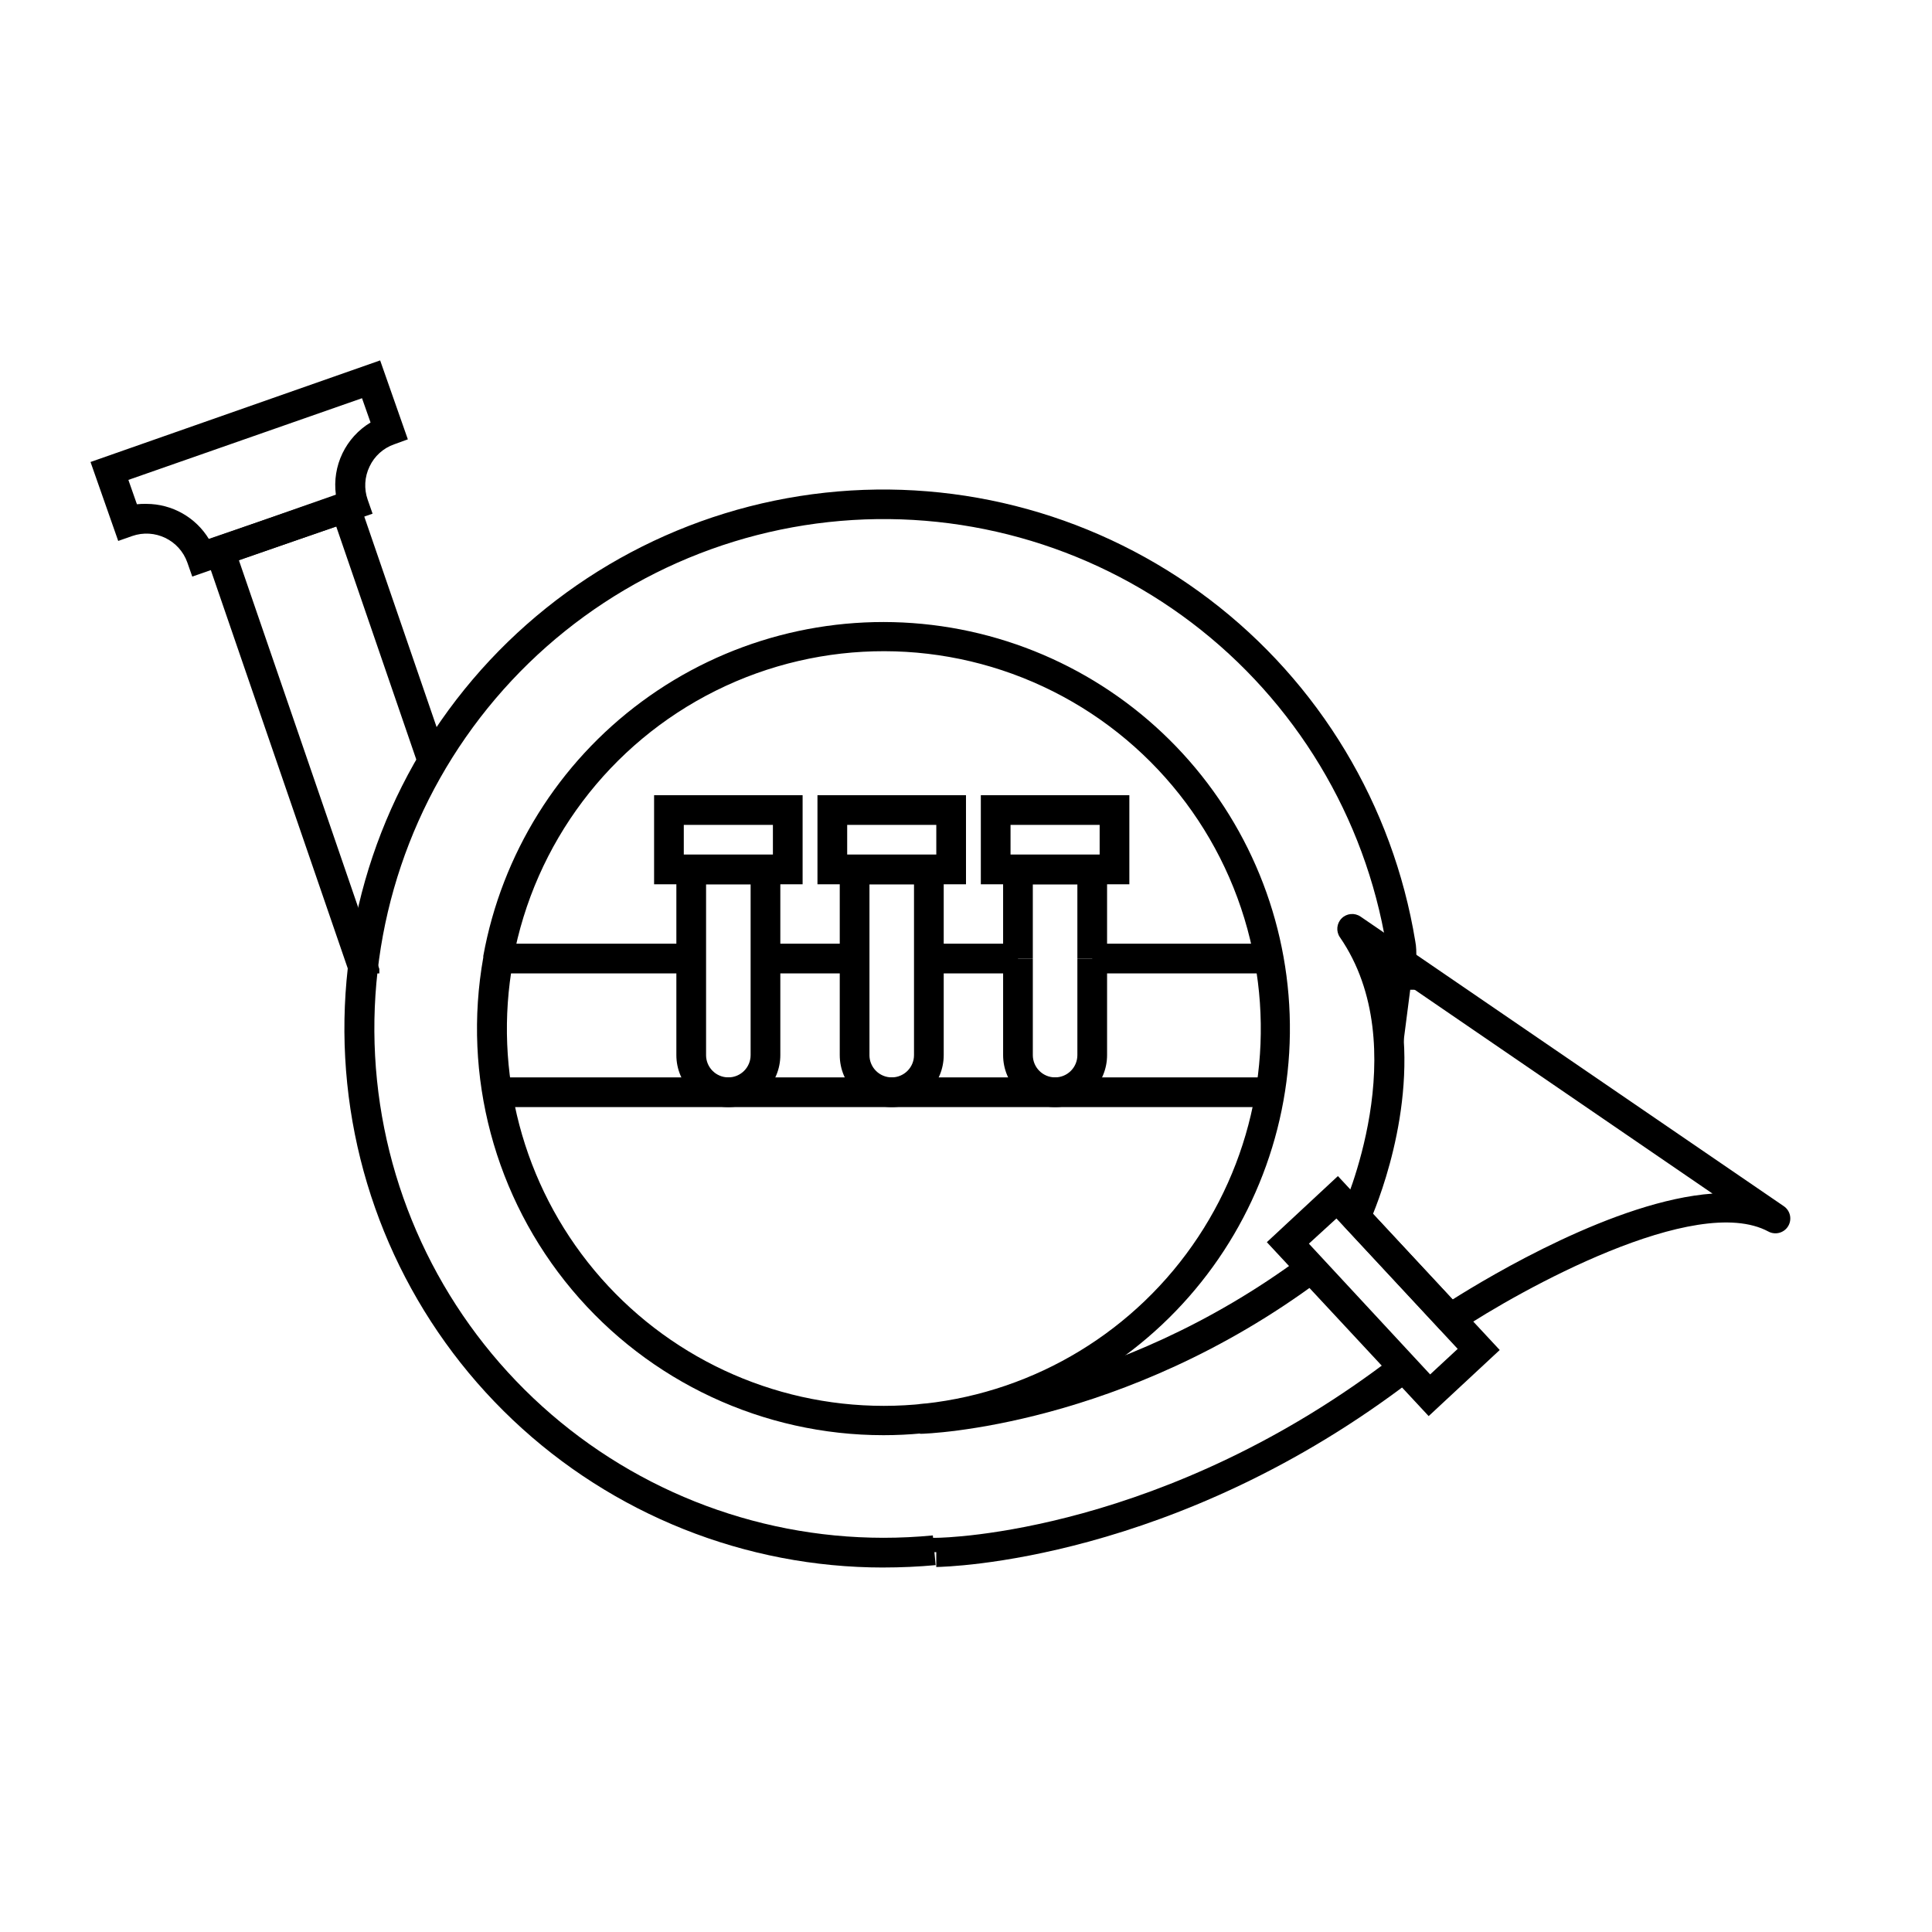
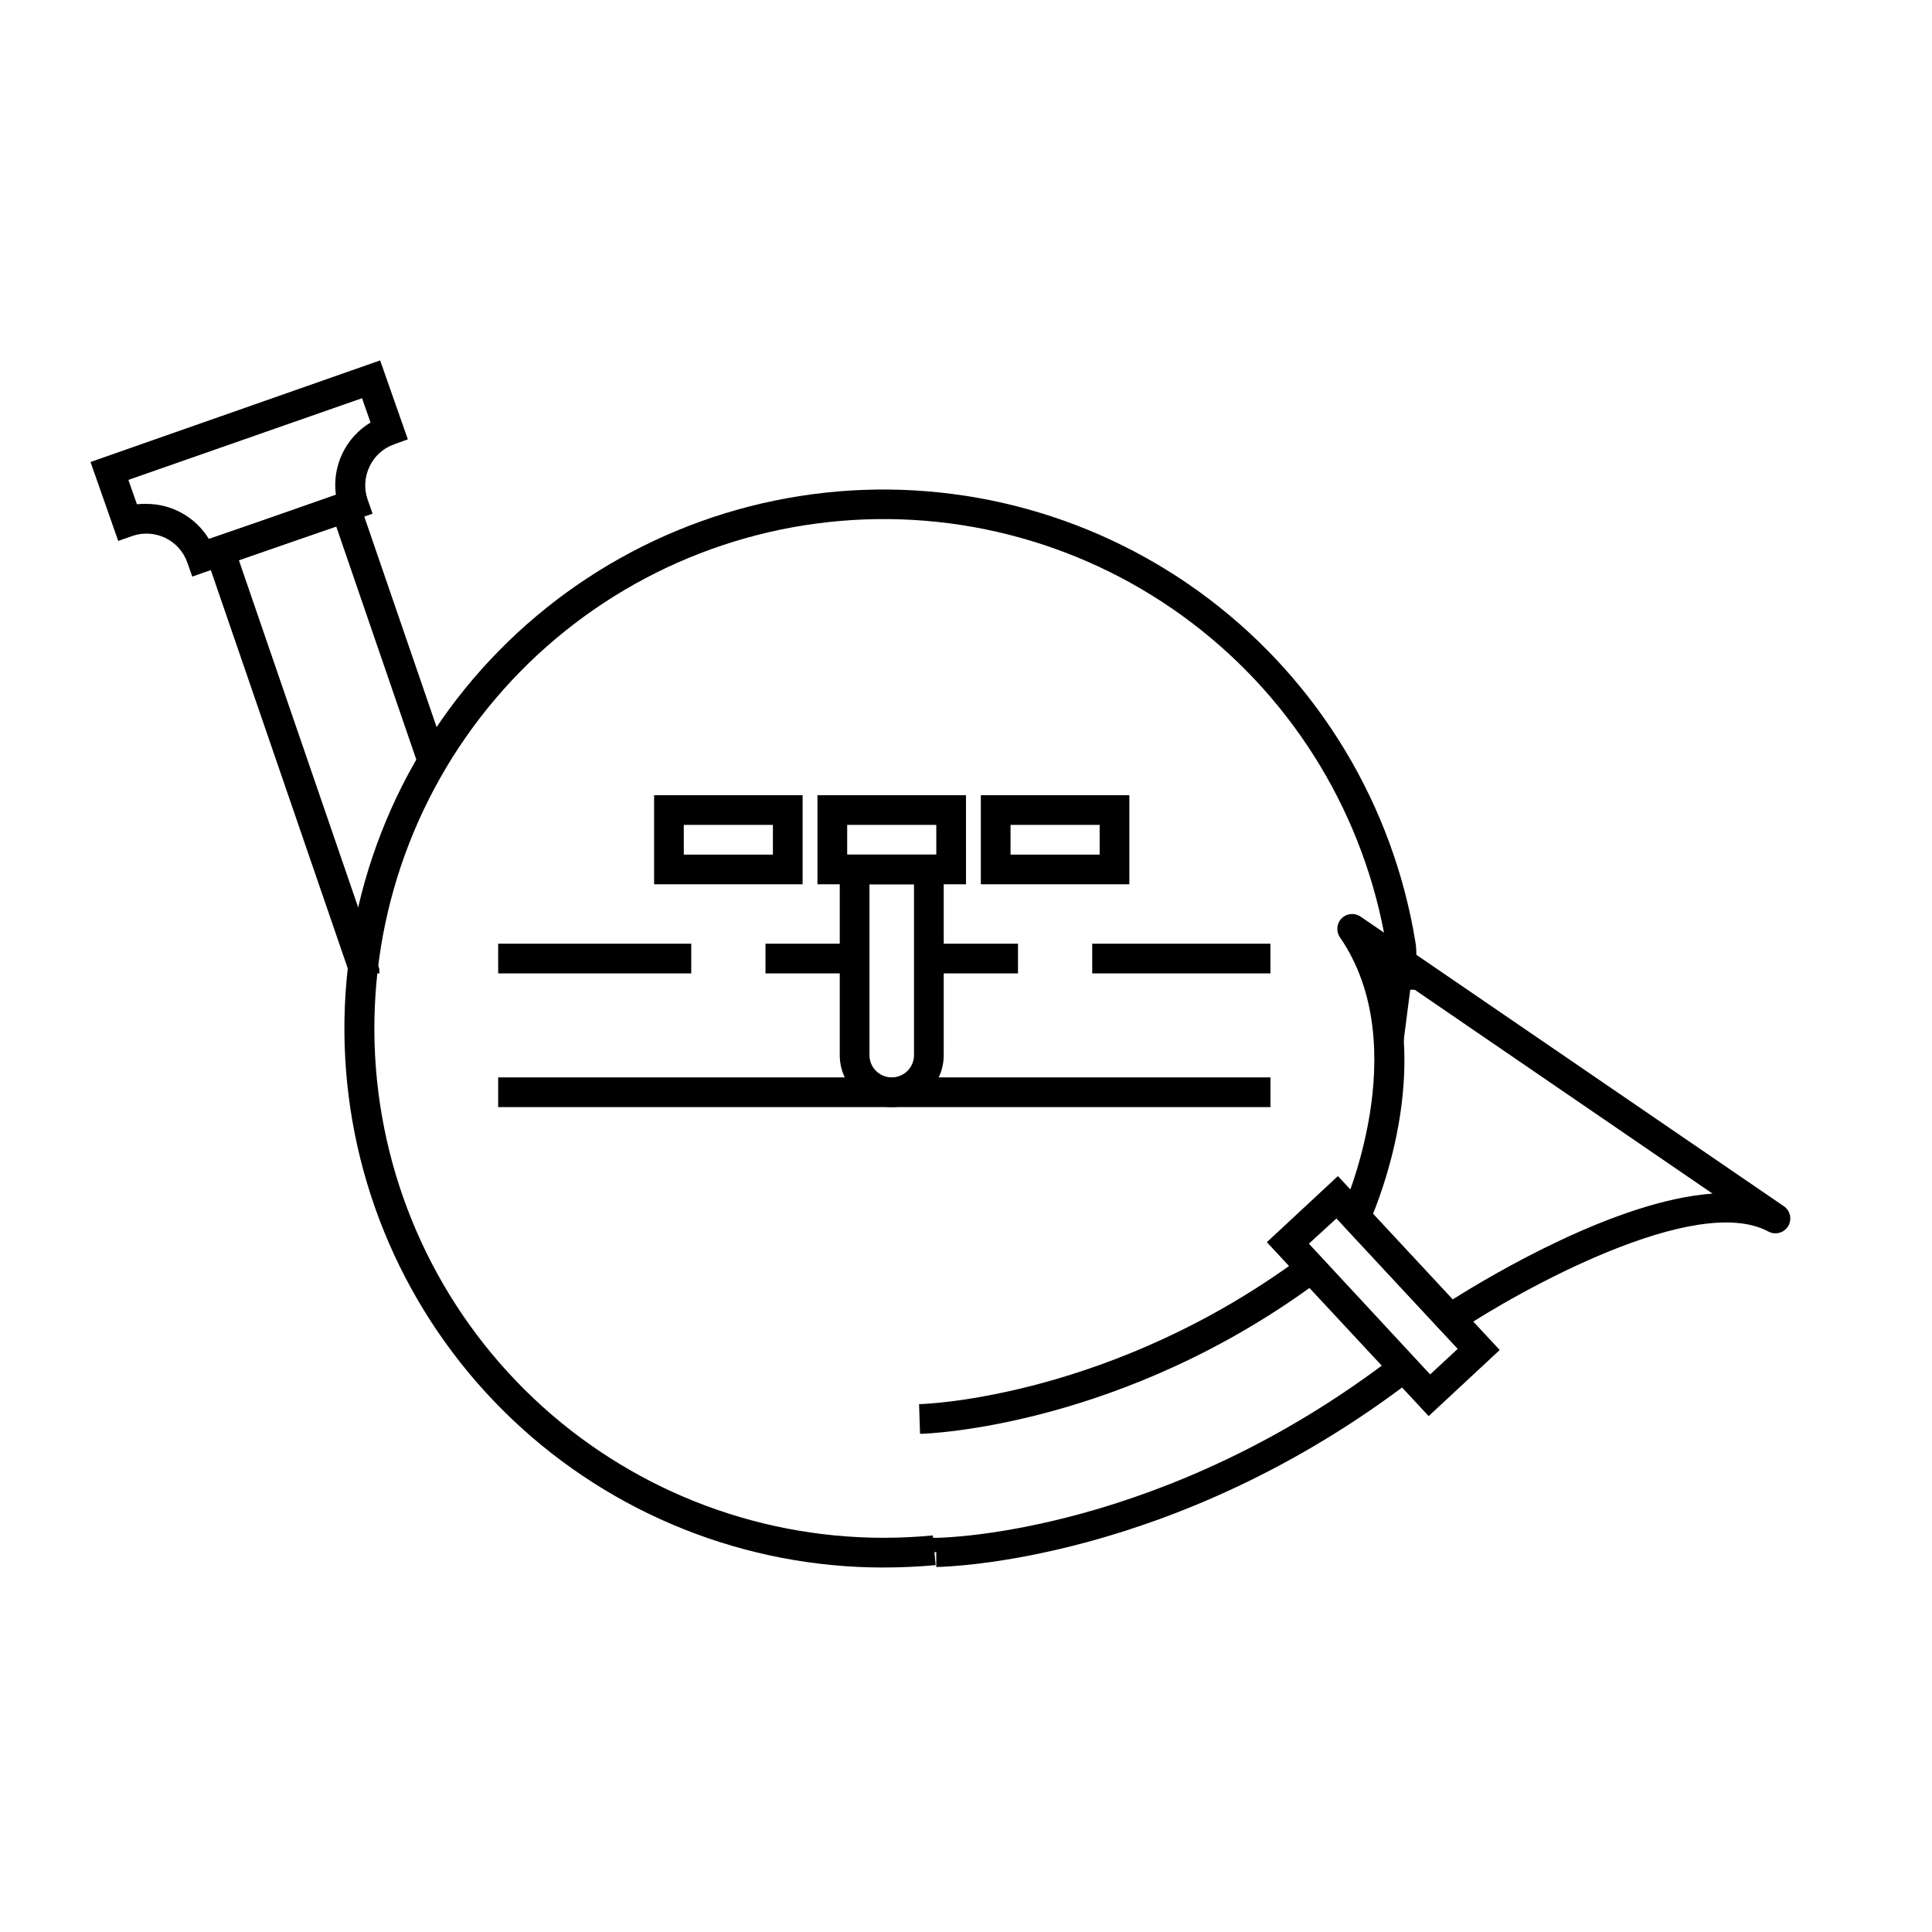
<svg xmlns="http://www.w3.org/2000/svg" fill="#000000" width="800px" height="800px" version="1.1" viewBox="144 144 512 512">
  <g>
-     <path d="m378.17 524.34c-31.879 0.004-62.125-14.109-82.602-38.547-20.473-24.438-29.078-56.684-23.492-88.074v-0.375c4.906-27.016 19.941-51.141 42.035-67.445 22.094-16.309 49.578-23.562 76.844-20.285 27.262 3.281 52.246 16.844 69.844 37.922 17.602 21.078 26.488 48.078 24.848 75.488-1.637 27.414-13.68 53.164-33.668 71.992-19.984 18.832-46.406 29.32-73.867 29.324zm-98.223-125.95v0.395c-5.301 29.145 2.606 59.141 21.582 81.887 18.98 22.746 47.078 35.895 76.699 35.895 29.625 0 57.723-13.148 76.703-35.895 18.977-22.746 26.883-52.742 21.582-81.887-5.566-30.941-25.375-57.461-53.469-71.574-28.094-14.117-61.191-14.184-89.344-0.18-28.148 14.004-48.062 40.441-53.754 71.359zm157.44-0.355h-7.871v-19.676h-11.809v19.68h-7.871v-27.555h27.551z" />
    <path d="m279.95 398.05h-7.871l7.871-0.02z" />
    <path d="m236.87 402.71-39.598-115.19 40.738-13.973 24.543 71.418-7.461 2.559-21.98-63.98-25.82 8.875 37.234 108.36v1.18h-5.473z" />
    <path d="m194.95 296.8-1.301-3.719c-2.106-5.969-8.645-9.113-14.621-7.027l-3.699 1.301-7.34-20.922 76.754-26.922 7.34 20.918-3.625 1.32c-2.883 1.004-5.242 3.133-6.531 5.902-1.32 2.738-1.496 5.891-0.492 8.758l1.301 3.719zm-12.145-19.266c6.789 0.008 13.078 3.559 16.59 9.367l33.613-11.809c-0.496-3.738 0.105-7.539 1.738-10.938 1.633-3.398 4.223-6.246 7.453-8.191l-2.262-6.434-61.914 21.648 2.262 6.453c0.836-0.09 1.68-0.125 2.519-0.098z" />
    <path d="m378.09 559.41c-36.539-0.004-71.691-14.012-98.219-39.145-26.527-25.129-42.414-59.473-44.391-95.961-1.98-36.484 10.102-72.344 33.758-100.2 23.652-27.852 57.082-45.578 93.41-49.535 36.324-3.957 72.785 6.16 101.88 28.27 29.098 22.109 48.609 54.527 54.531 90.586 0.145 0.738 0.23 1.488 0.258 2.242 0 1.633 0.195 4.762 0.375 10.629h-1.969l-1.969 15.273-2.481-15.133h-1.457c-0.254-8.641-0.395-11.059-0.434-11.711v-0.141c-5.617-34.062-24.07-64.676-51.566-85.551-27.496-20.875-61.945-30.418-96.262-26.676-34.32 3.746-65.898 20.496-88.246 46.809s-33.762 60.188-31.902 94.66c1.863 34.473 16.863 66.922 41.914 90.676 25.051 23.75 58.25 37.004 92.77 37.031 4.43 0 8.836-0.215 13.125-0.629l0.746 7.871c-4.523 0.414-9.188 0.629-13.871 0.629z" />
    <path d="m392.12 559.27v-3.938h-3.938l0.004-3.797h3.938c2.461 0 60.734-1.301 121.76-48.434l4.82 6.219c-63.156 48.59-123.97 49.91-126.59 49.949z" />
    <path d="m387.82 523.98-0.254-7.871c2.086 0 51.543-1.969 101.65-39.223l4.703 6.316c-52.055 38.809-103.91 40.777-106.1 40.777z" />
    <path d="m522.61 519.28-42.883-46.09 18.832-17.516 42.883 46.09zm-31.742-45.695 32.137 34.652 7.301-6.769-32.137-34.559z" />
    <path d="m528.33 497.41c-1.09-0.004-2.133-0.457-2.875-1.258l-25.09-26.98c-1.094-1.168-1.375-2.879-0.707-4.332 0.195-0.434 19.523-43.297-0.57-72.461h-0.004c-1.066-1.562-0.871-3.668 0.469-5.008 1.336-1.34 3.441-1.535 5.004-0.465l112.18 76.754c1.727 1.184 2.223 3.508 1.137 5.297-1.09 1.785-3.387 2.406-5.231 1.414-19.266-10.371-65.828 15.527-82.125 26.371-0.645 0.434-1.406 0.668-2.184 0.668zm-20.469-31.723 21.098 22.691c9.938-6.277 43.297-26.234 68.879-28.062l-85.25-58.355c8.973 26.254-1.242 55.105-4.727 63.727z" />
    <path d="m276.02 429.52h204.67v7.871h-204.67z" />
    <path d="m346.86 394.09h23.617v7.871h-23.617z" />
    <path d="m433.45 394.09h47.23v7.871h-47.23z" />
    <path d="m390.16 394.09h23.617v7.871h-23.617z" />
    <path d="m276.02 394.09h51.168v7.871h-51.168z" />
    <path d="m356.7 378.35h-39.359v-23.617h39.359zm-31.488-7.871h23.617v-7.871l-23.617-0.004z" />
-     <path d="m337.02 437.39c-7.609 0-13.777-6.168-13.777-13.777v-53.137h27.551v53.137c0 3.656-1.449 7.16-4.035 9.742-2.582 2.582-6.086 4.035-9.738 4.035zm-5.902-59.039v45.266l-0.004-0.004c0 3.262 2.644 5.906 5.906 5.906 3.258 0 5.902-2.644 5.902-5.906v-45.262z" />
    <path d="m400 378.35h-39.363v-23.617h39.359zm-31.488-7.871h23.617v-7.871l-23.617-0.004z" />
    <path d="m380.32 437.39c-7.609 0-13.777-6.168-13.777-13.777v-53.137h27.551v53.137c0 3.656-1.449 7.16-4.035 9.742-2.582 2.582-6.086 4.035-9.738 4.035zm-5.902-59.039v45.266l-0.004-0.004c0 3.262 2.644 5.906 5.906 5.906 3.258 0 5.902-2.644 5.902-5.906v-45.262z" />
    <path d="m443.29 378.35h-39.359v-23.617h39.359zm-31.488-7.871h23.617v-7.871l-23.617-0.004z" />
-     <path d="m423.61 437.39c-7.606 0-13.773-6.168-13.773-13.777v-25.582h7.871v25.586-0.004c0 3.262 2.644 5.906 5.902 5.906 3.262 0 5.906-2.644 5.906-5.906v-25.582h7.871v25.586-0.004c0 3.656-1.453 7.16-4.035 9.742s-6.086 4.035-9.742 4.035z" />
  </g>
</svg>